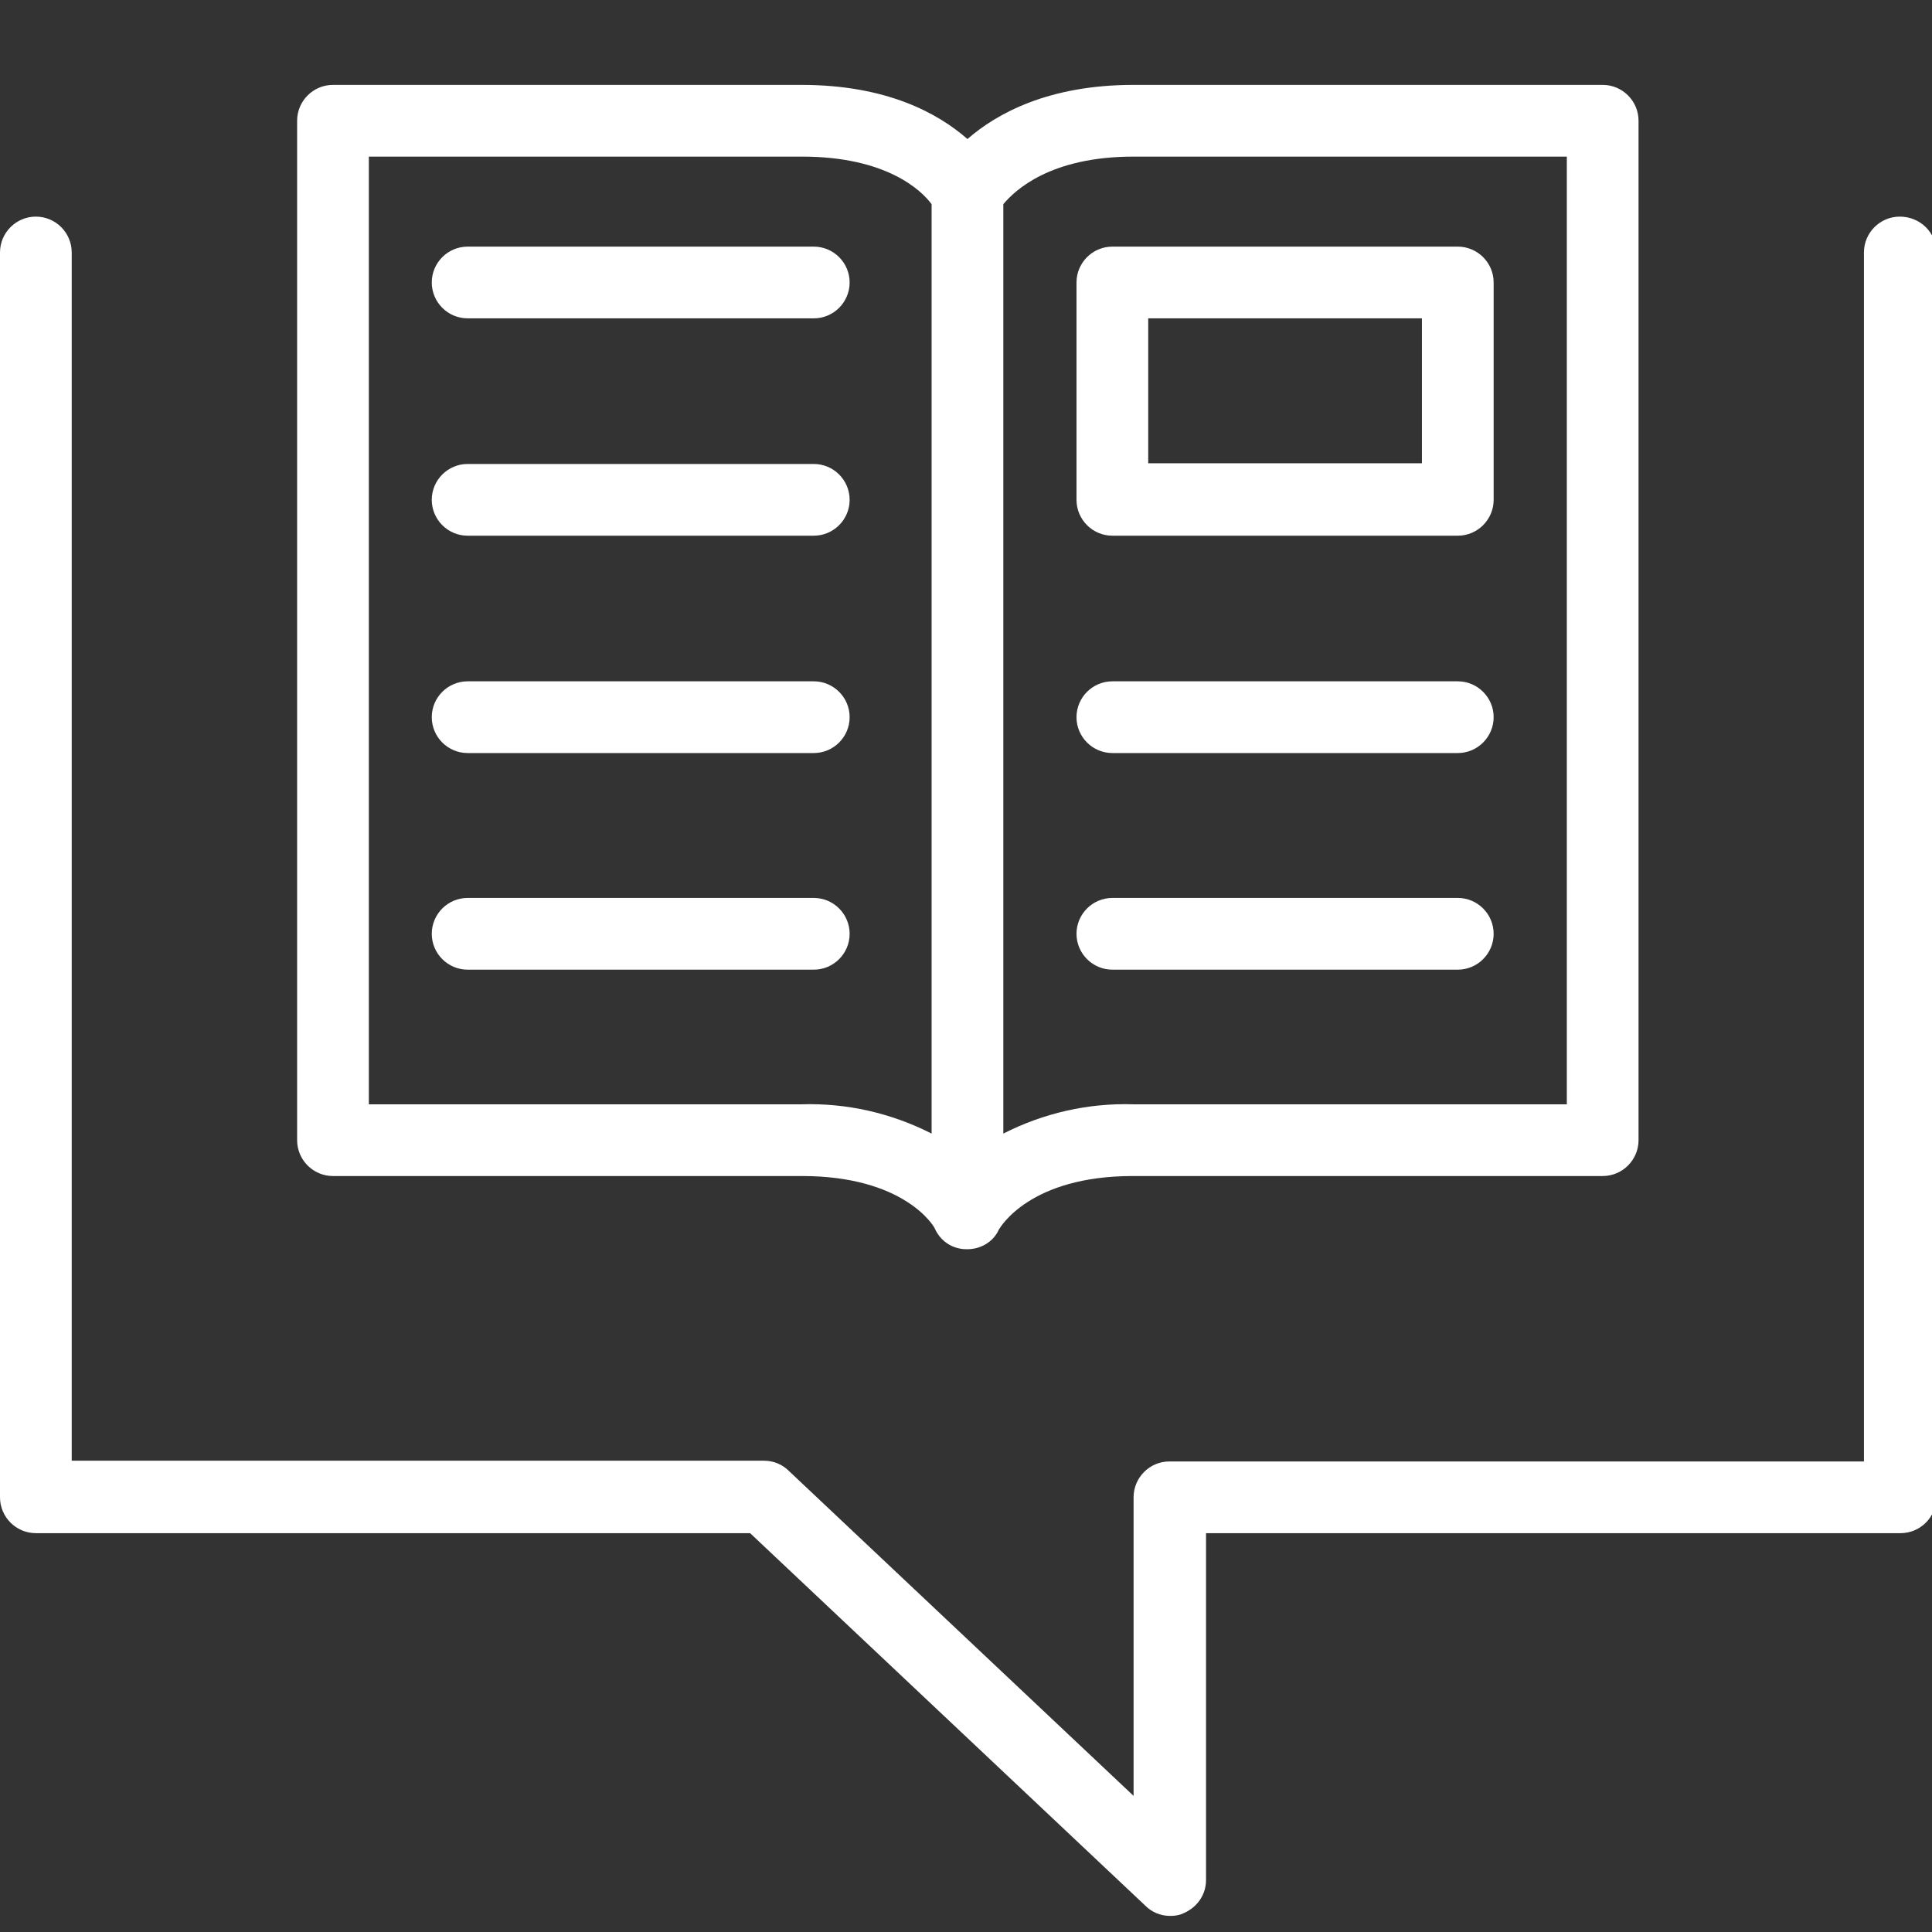
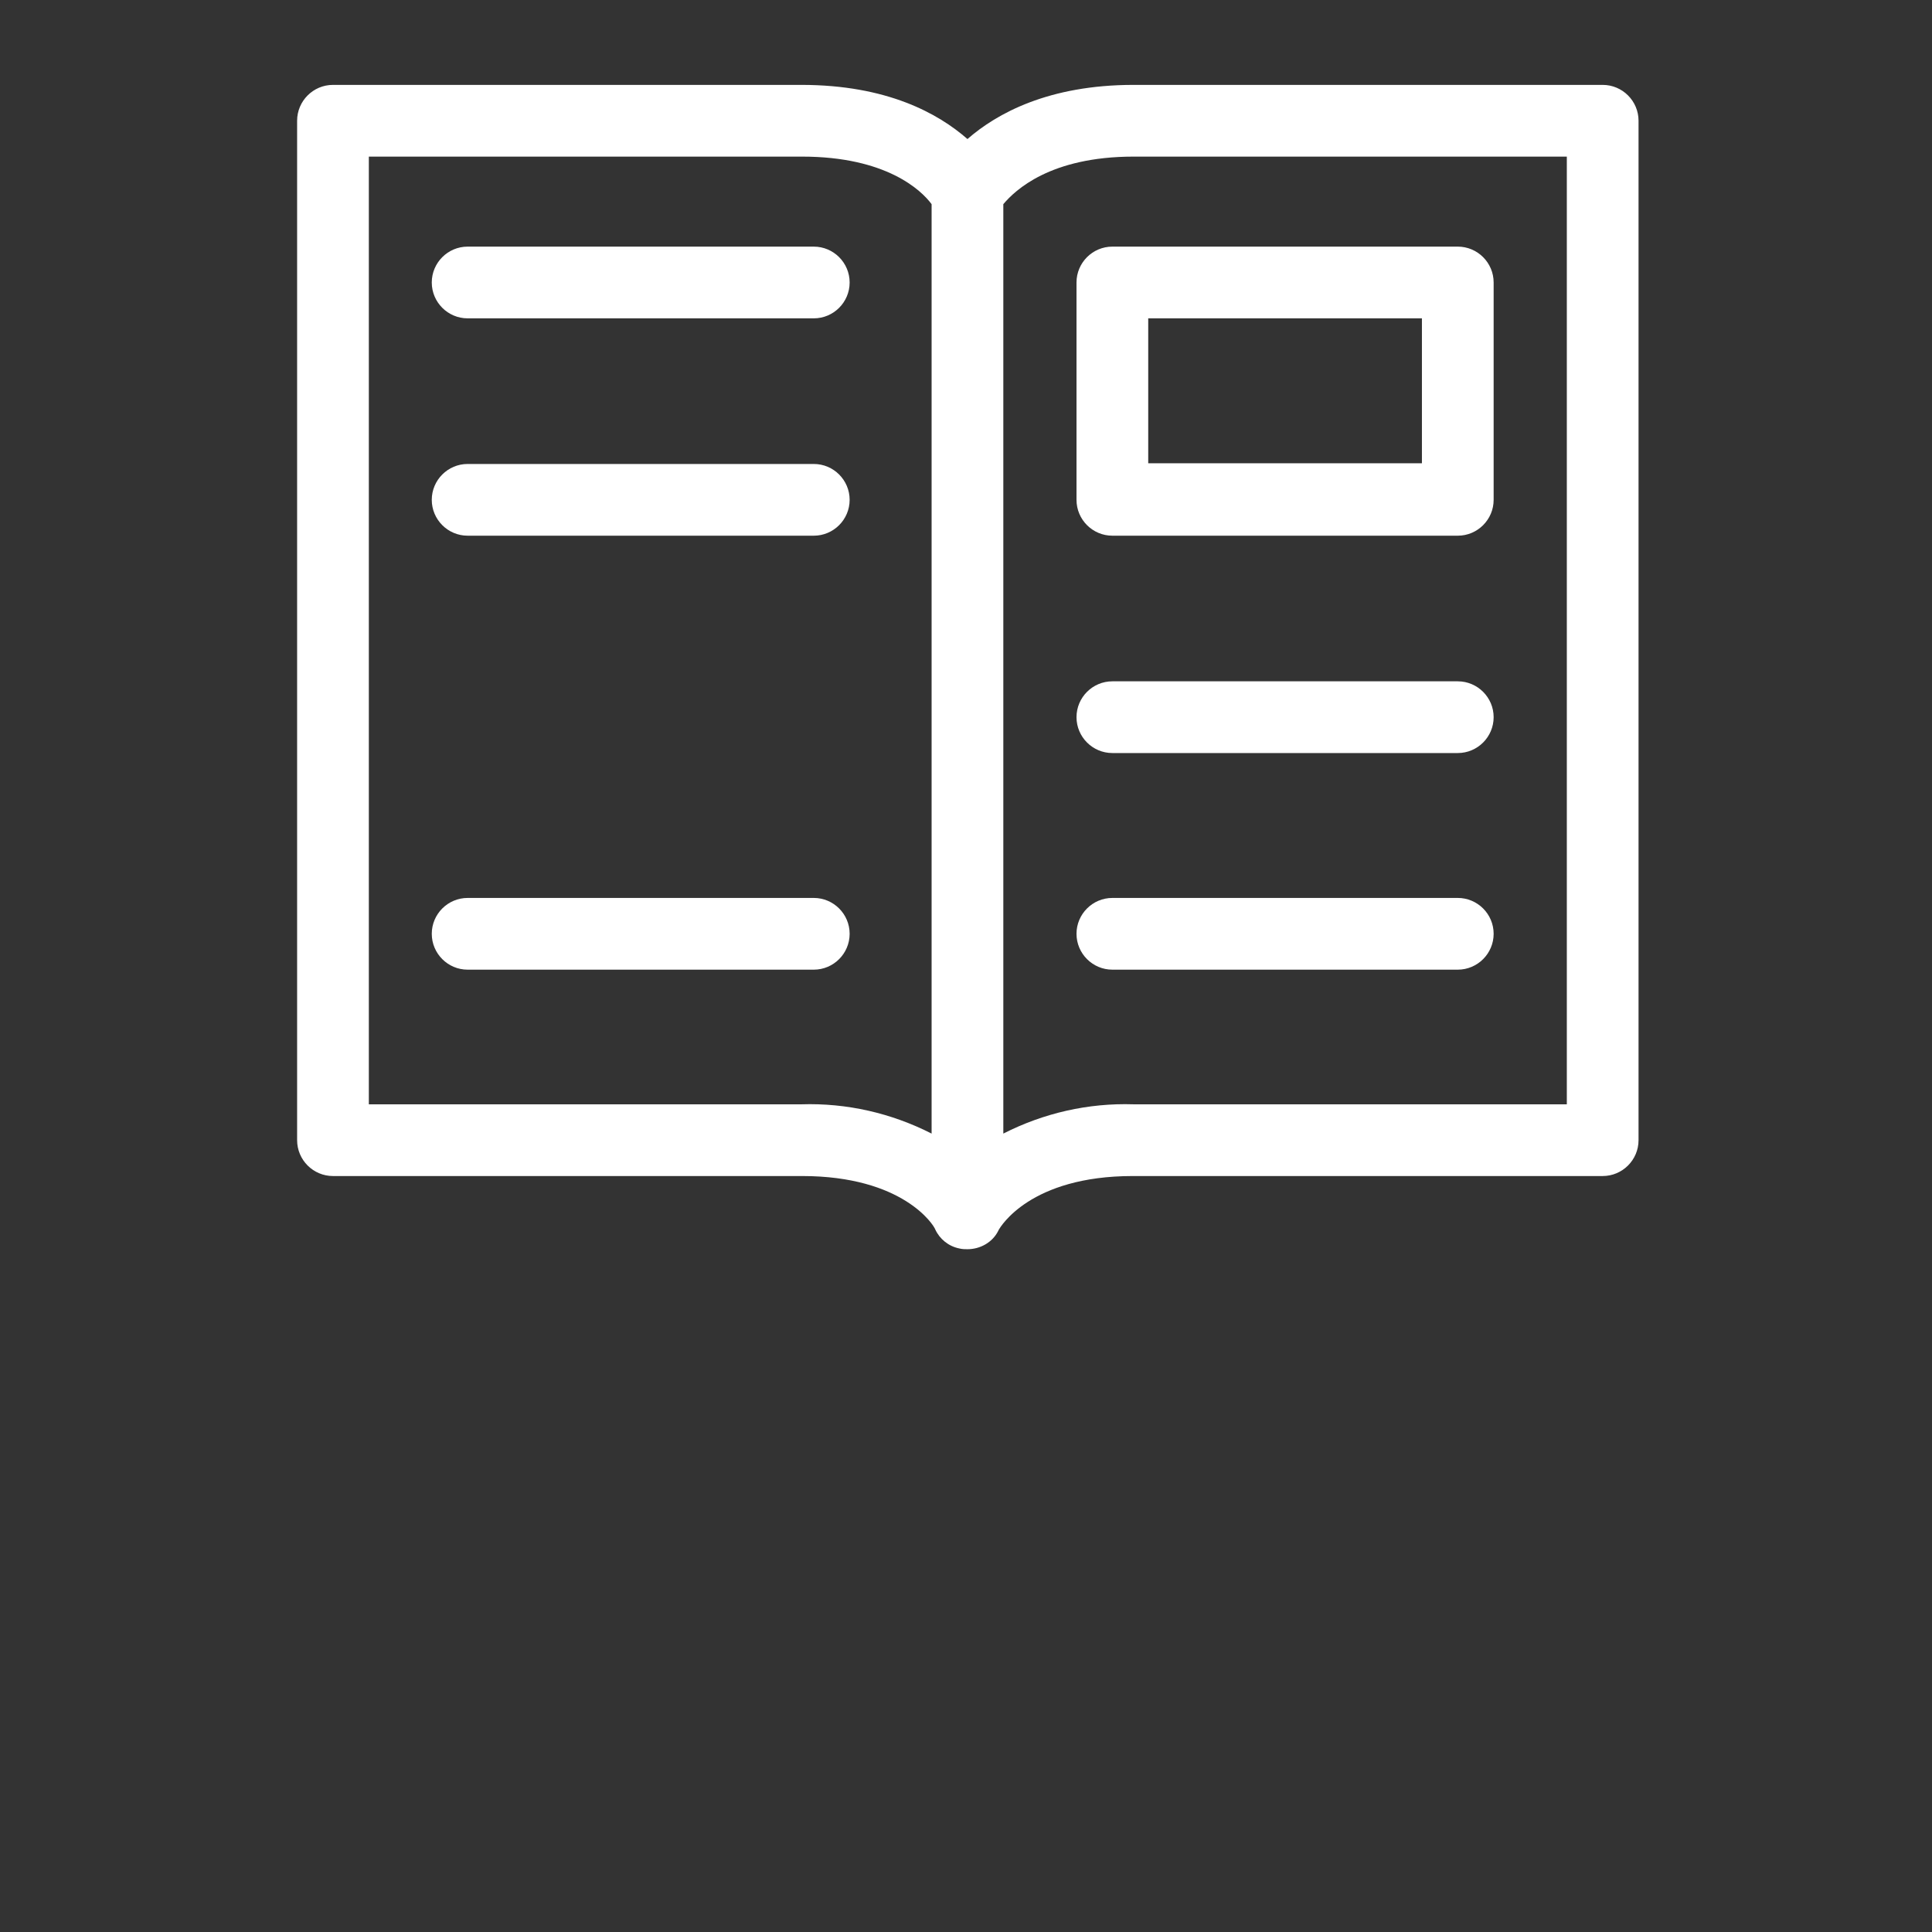
<svg xmlns="http://www.w3.org/2000/svg" version="1.1" id="Ebene_1" x="0px" y="0px" viewBox="0 0 264 264" style="enable-background:new 0 0 264 264;" xml:space="preserve">
  <rect x="0" y="0" width="264" height="264" fill="#333333" stroke="none" />
  <style type="text/css">
	.st0{fill:#ffffff;}
</style>
-   <path class="st0" d="M259.6,29.6c-2.7,0-4.9,2.2-4.9,4.9v165.2h-94.9c-2.7,0-4.9,2.2-4.9,4.9v40.8L107.8,201  c-0.9-0.9-2.1-1.4-3.4-1.4H9.8V34.5c0-2.7-2.2-4.9-4.9-4.9S0,31.8,0,34.5v170.1c0,2.7,2.2,4.9,4.9,4.9h97.6l54,50.9  c0.9,0.9,2.1,1.4,3.4,1.4c0.7,0,1.3-0.1,1.9-0.4c1.8-0.8,3-2.5,3-4.5v-47.4h94.9c2.7,0,4.9-2.2,4.9-4.9V34.5  C264.6,31.8,262.4,29.6,259.6,29.6C259.6,29.6,259.6,29.6,259.6,29.6z" />
  <path class="st0" d="M45.5,160.7h64.1c13.8,0,18,6.7,18.2,7.3c0.6,1.3,1.8,2.3,3.3,2.6c0.4,0.1,0.8,0.1,1.1,0.1  c1.7,0,3.4-0.9,4.2-2.5l0.1-0.2l0,0c0.2-0.3,4.2-7.3,18.3-7.3H219c2.7,0,4.9-2.2,4.9-4.9V16.5c0-2.7-2.2-4.9-4.9-4.9h-64.1  c-11.6,0-18.7,3.9-22.7,7.4c-4-3.5-11-7.4-22.7-7.4h-64c-2.7,0-4.9,2.2-4.9,4.9v139.3C40.6,158.5,42.8,160.7,45.5,160.7z   M154.9,21.4h59.2v129.5h-59.2c-6.2-0.2-12.3,1.2-17.8,4v-127C138.7,26,143.5,21.4,154.9,21.4L154.9,21.4z M50.4,21.4h59.2  c11.5,0,16.3,4.6,17.7,6.5v127c-5.5-2.8-11.6-4.2-17.8-4H50.4L50.4,21.4z" />
  <path class="st0" d="M63.9,43.5h47.3c2.7,0,4.9-2.2,4.9-4.9c0-2.7-2.2-4.9-4.9-4.9H63.9c-2.7,0-4.9,2.2-4.9,4.9  C59,41.3,61.2,43.5,63.9,43.5z" />
  <path class="st0" d="M63.9,73.2h47.3c2.7,0,4.9-2.2,4.9-4.9c0-2.7-2.2-4.9-4.9-4.9H63.9c-2.7,0-4.9,2.2-4.9,4.9  C59,71,61.2,73.2,63.9,73.2z" />
-   <path class="st0" d="M63.9,102.9h47.3c2.7,0,4.9-2.2,4.9-4.9s-2.2-4.9-4.9-4.9H63.9c-2.7,0-4.9,2.2-4.9,4.9S61.2,102.9,63.9,102.9z" />
  <path class="st0" d="M116.1,127.6c0-2.7-2.2-4.9-4.9-4.9H63.9c-2.7,0-4.9,2.2-4.9,4.9s2.2,4.9,4.9,4.9h47.3  C113.9,132.5,116.1,130.3,116.1,127.6z" />
  <path class="st0" d="M152,102.9h47.2c2.7,0,4.9-2.2,4.9-4.9s-2.2-4.9-4.9-4.9H152c-2.7,0-4.9,2.2-4.9,4.9S149.3,102.9,152,102.9z" />
  <path class="st0" d="M152,73.2h47.2c2.7,0,4.9-2.2,4.9-4.9V38.6c0-2.7-2.2-4.9-4.9-4.9H152c-2.7,0-4.9,2.2-4.9,4.9v29.7  C147.1,71,149.3,73.2,152,73.2z M156.9,43.5h37.4v19.8h-37.4V43.5z" />
  <path class="st0" d="M152,132.5h47.2c2.7,0,4.9-2.2,4.9-4.9s-2.2-4.9-4.9-4.9H152c-2.7,0-4.9,2.2-4.9,4.9S149.3,132.5,152,132.5z" />
</svg>